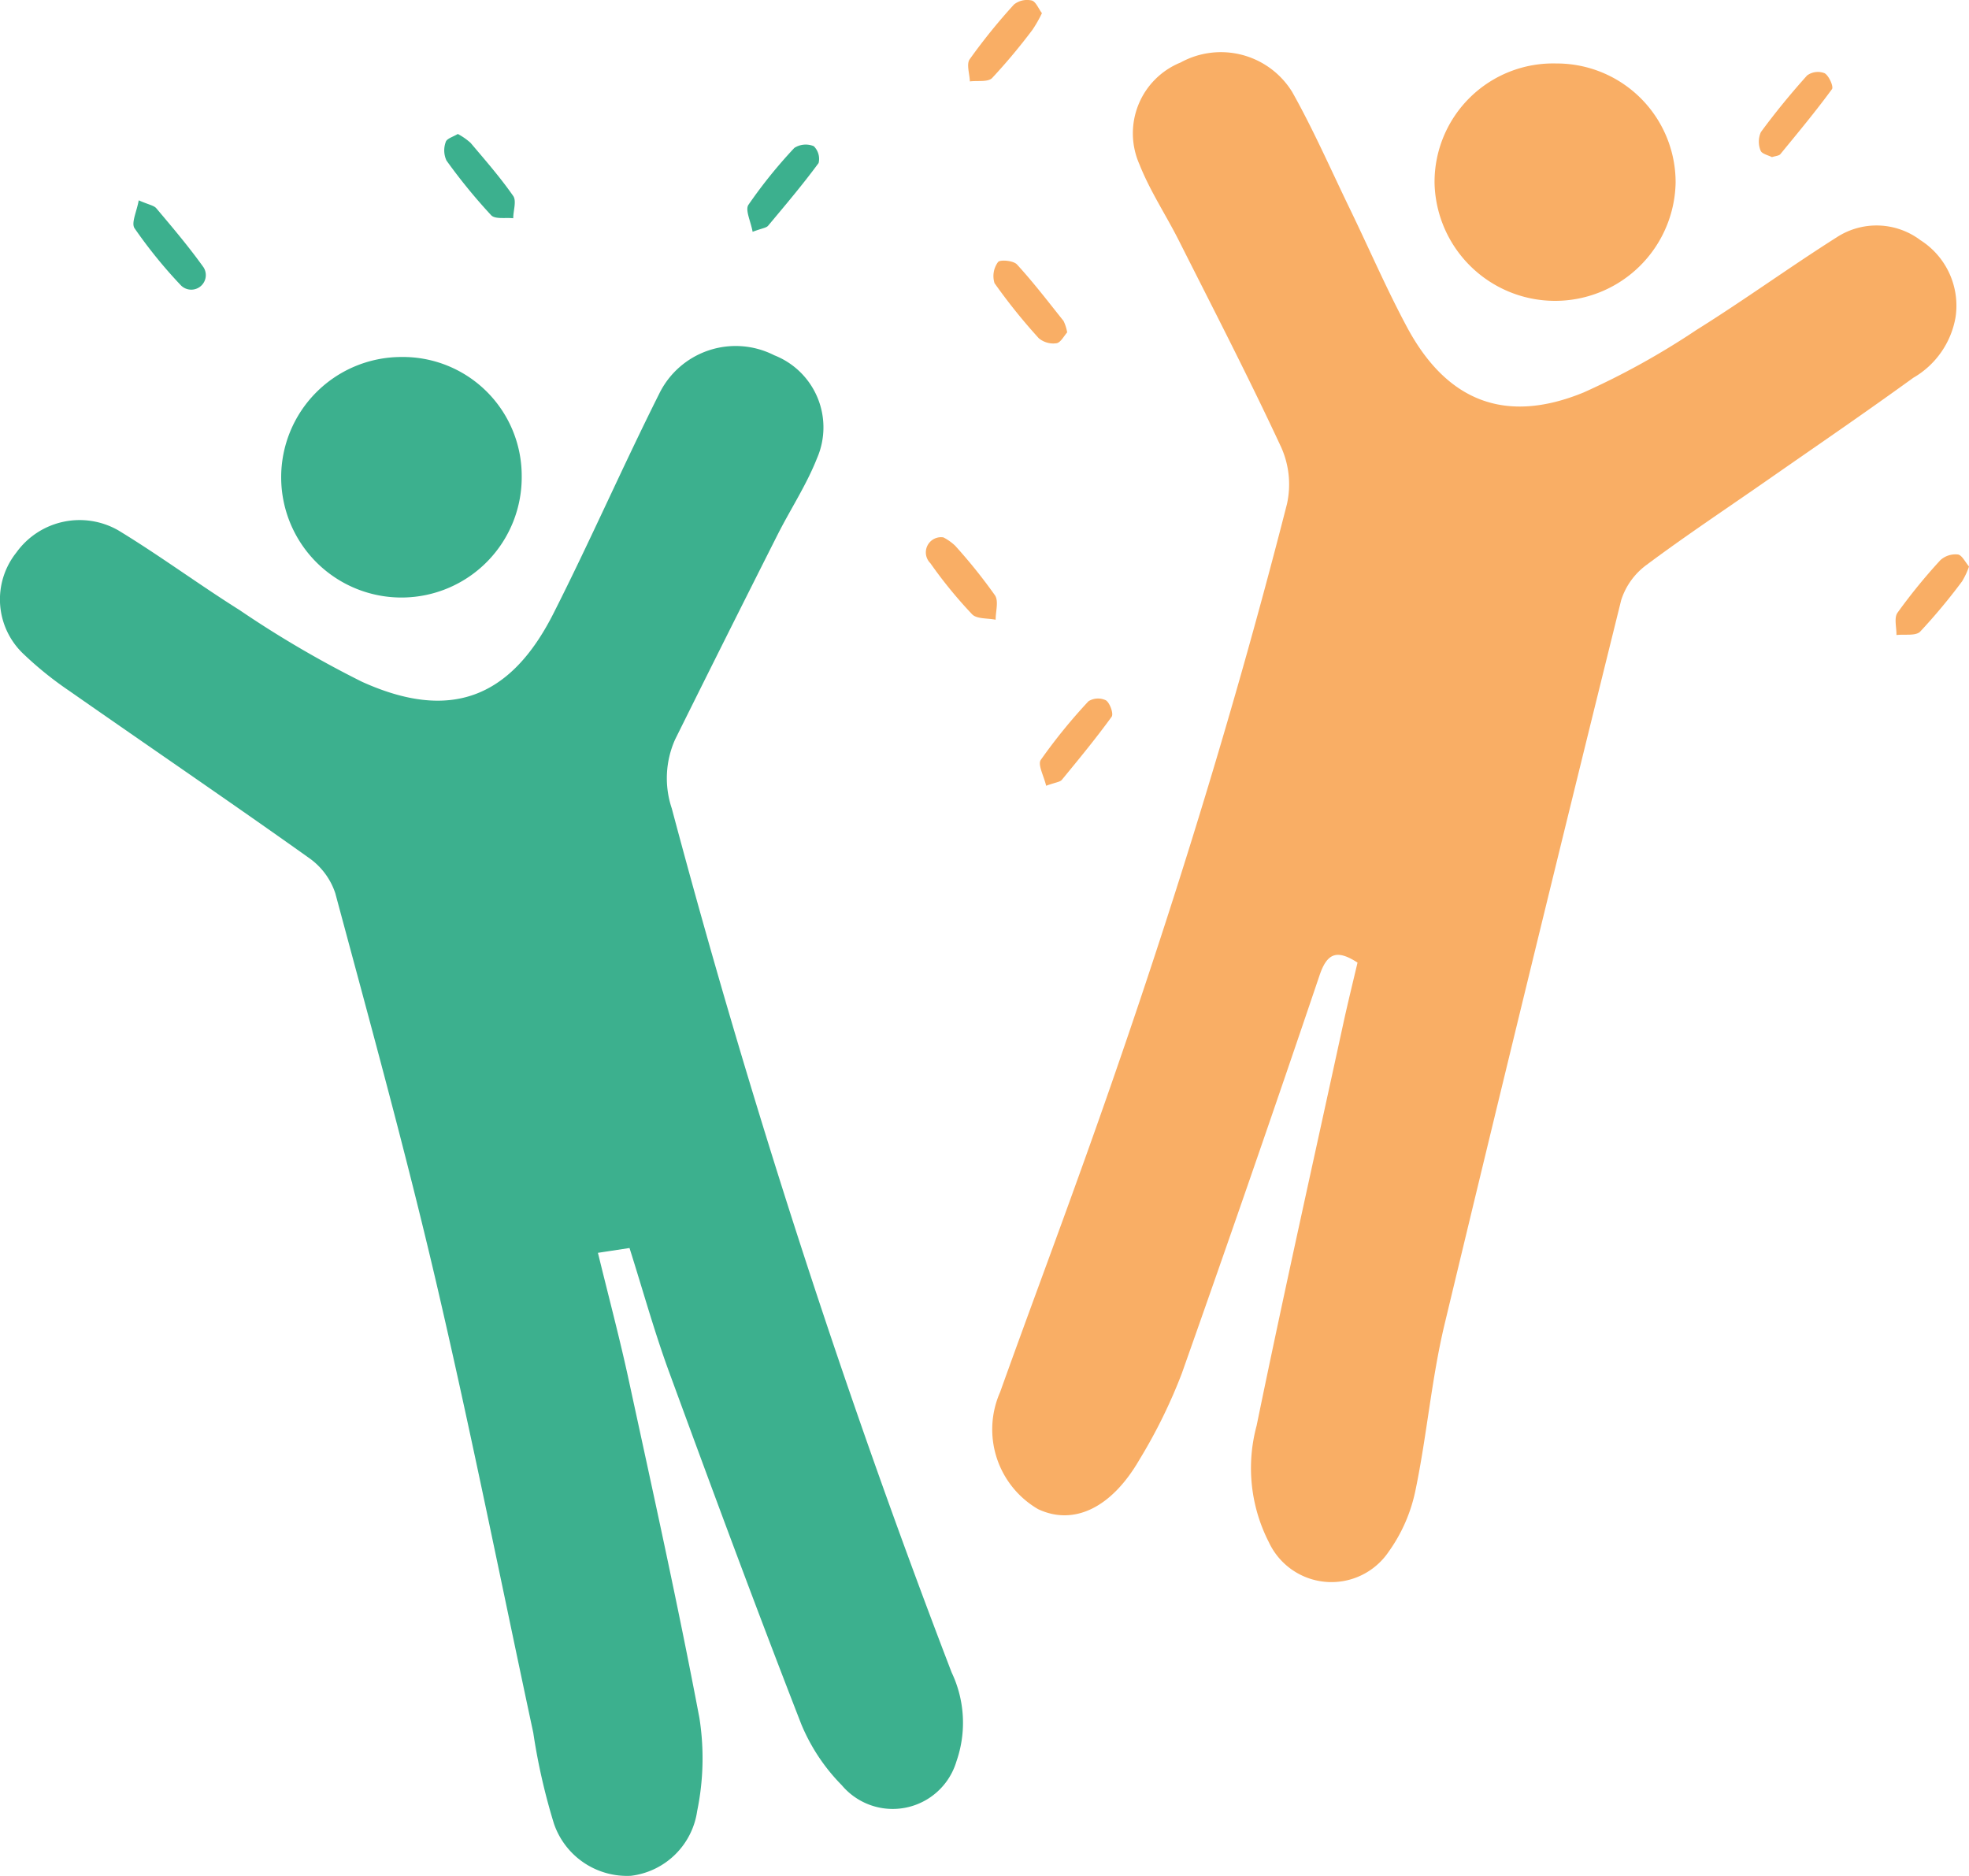
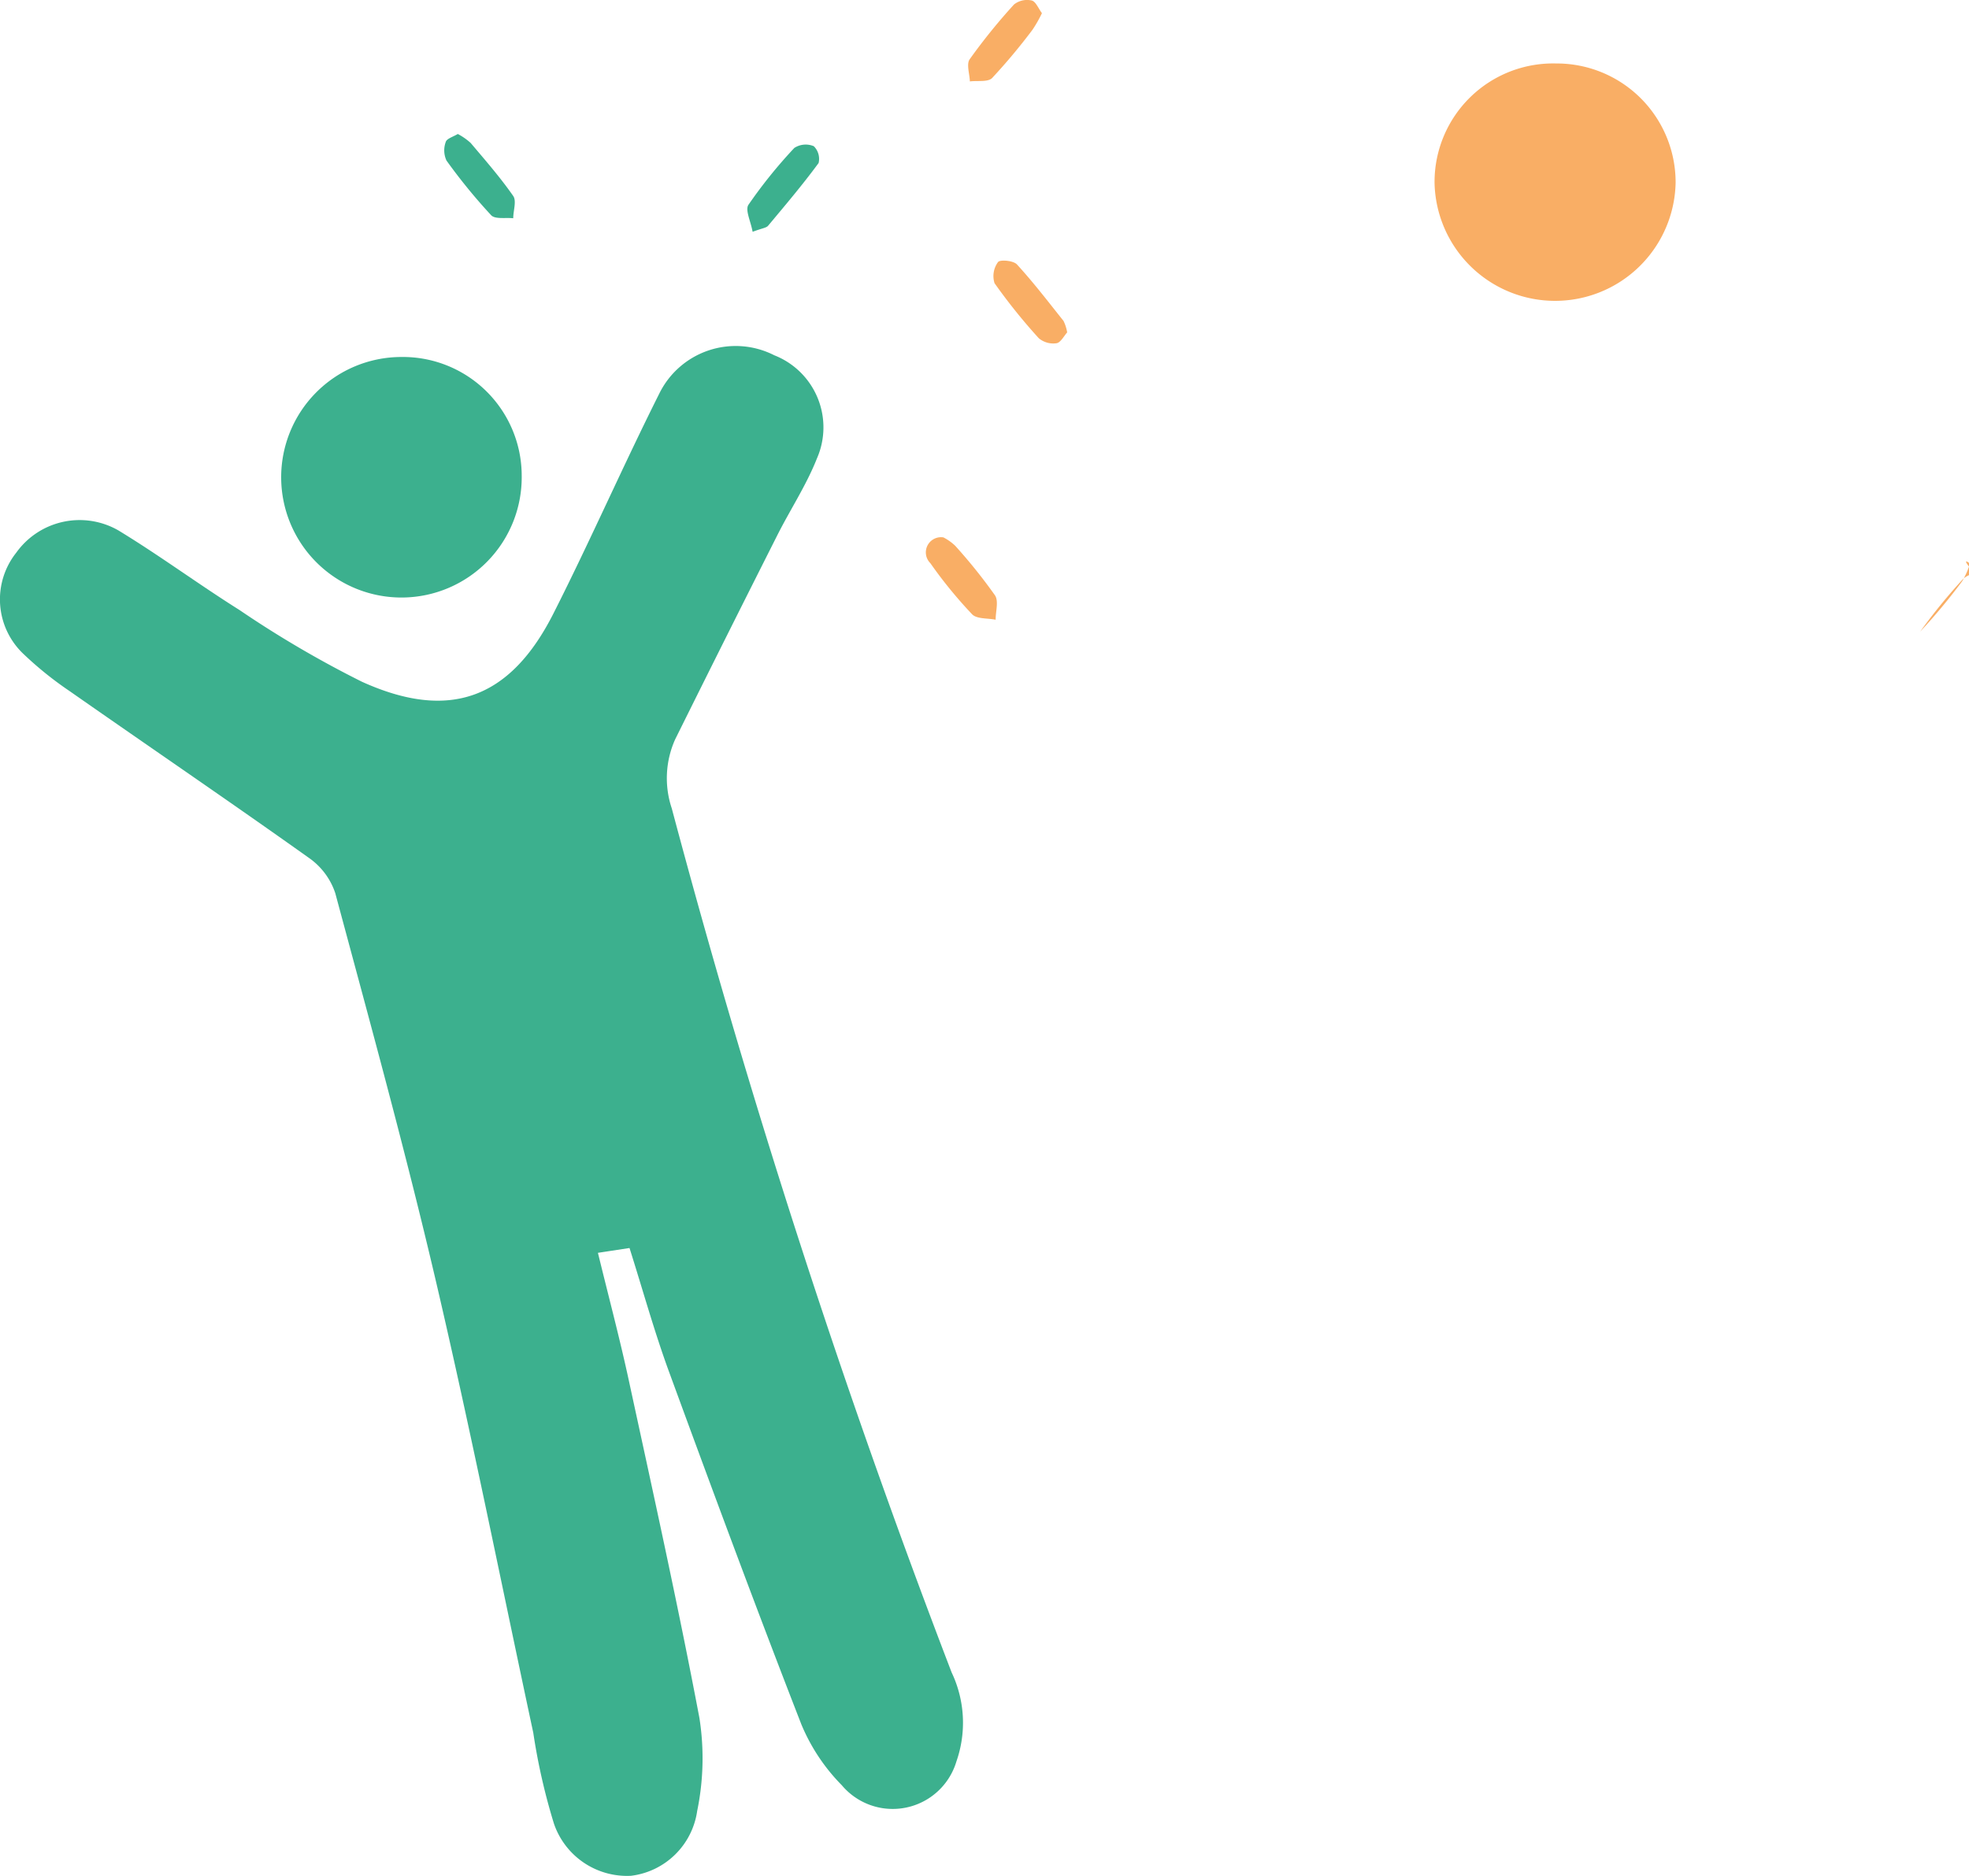
<svg xmlns="http://www.w3.org/2000/svg" width="81.858" height="78" viewBox="0 0 81.858 78">
  <g id="Group_659" data-name="Group 659" transform="translate(-6798.822 -2299.51)">
    <path id="Path_290" data-name="Path 290" d="M6824.992,2404.9l-1.313.2c.447,1.834.906,3.556,1.282,5.295,1.012,4.675,2.048,9.345,2.937,14.043a10.827,10.827,0,0,1-.093,3.867,3.166,3.166,0,0,1-2.753,2.695,3.211,3.211,0,0,1-3.2-2.163,25.708,25.708,0,0,1-.861-3.784c-1.341-6.259-2.592-12.539-4.047-18.771-1.265-5.408-2.742-10.768-4.184-16.133a2.9,2.9,0,0,0-1.083-1.459c-3.3-2.349-6.654-4.631-9.977-6.954a14.652,14.652,0,0,1-1.891-1.522,3.121,3.121,0,0,1-.312-4.223,3.238,3.238,0,0,1,4.243-.927c1.715,1.042,3.334,2.241,5.034,3.309a43.913,43.913,0,0,0,5.093,2.984c3.634,1.647,6.163.717,7.96-2.833,1.526-3.013,2.881-6.112,4.395-9.131a3.537,3.537,0,0,1,4.787-1.609,3.22,3.22,0,0,1,1.773,4.294c-.437,1.105-1.105,2.117-1.643,3.184q-2.139,4.238-4.249,8.49a3.945,3.945,0,0,0-.141,2.871,356.283,356.283,0,0,0,11.634,35.921,4.87,4.87,0,0,1,.2,3.7,2.764,2.764,0,0,1-4.765.991,7.926,7.926,0,0,1-1.683-2.533c-1.9-4.881-3.717-9.791-5.519-14.708C6826.017,2408.352,6825.549,2406.658,6824.992,2404.9Z" transform="translate(0.001 -53.504)" fill="#3cb08e" />
-     <path id="Path_291" data-name="Path 291" d="M7008.639,2347.639c-.848-.549-1.261-.411-1.578.527q-2.805,8.294-5.725,16.548a21.943,21.943,0,0,1-1.77,3.6c-1.171,2.019-2.741,2.739-4.208,2.047a3.835,3.835,0,0,1-1.578-4.865c1.126-3.146,2.3-6.275,3.426-9.42,3.248-9.041,6.124-18.2,8.5-27.505a3.776,3.776,0,0,0-.234-2.343c-1.348-2.9-2.818-5.745-4.257-8.6-.537-1.067-1.21-2.077-1.645-3.182a3.177,3.177,0,0,1,1.712-4.228,3.481,3.481,0,0,1,4.64,1.223c.879,1.562,1.6,3.212,2.382,4.827.8,1.648,1.525,3.332,2.388,4.944,1.658,3.1,4.1,4.054,7.344,2.725a31.968,31.968,0,0,0,4.7-2.605c1.972-1.231,3.856-2.6,5.821-3.845a3.032,3.032,0,0,1,3.488.12,3.225,3.225,0,0,1,1.457,3.194,3.619,3.619,0,0,1-1.76,2.526c-2,1.45-4.035,2.84-6.059,4.25-1.677,1.169-3.384,2.3-5.02,3.521a2.919,2.919,0,0,0-1.063,1.472q-3.729,15.053-7.349,30.133c-.536,2.254-.728,4.588-1.2,6.86a6.679,6.679,0,0,1-1.12,2.572,2.871,2.871,0,0,1-4.979-.4,6.757,6.757,0,0,1-.508-4.845c1.144-5.58,2.392-11.138,3.6-16.7C7008.232,2349.323,7008.442,2348.477,7008.639,2347.639Z" transform="translate(-153.38 -8.109)" fill="#f9ae65" />
    <path id="Path_292" data-name="Path 292" d="M7085.039,2311.949a4.943,4.943,0,0,1,4.96,4.957,5.012,5.012,0,0,1-10.022,0A4.93,4.93,0,0,1,7085.039,2311.949Z" transform="translate(-221.516 -9.8)" fill="#f9ae65" />
    <path id="Path_293" data-name="Path 293" d="M6863.906,2374.406a5,5,0,1,1-5.024-4.927A4.941,4.941,0,0,1,6863.906,2374.406Z" transform="translate(-43.395 -55.127)" fill="#3cb08e" />
-     <path id="Path_294" data-name="Path 294" d="M7002.887,2440.045c-.093-.4-.359-.877-.222-1.077a22.962,22.962,0,0,1,1.981-2.436.752.752,0,0,1,.728-.038c.167.113.323.561.236.682-.653.9-1.363,1.762-2.071,2.623C7003.463,2439.89,7003.286,2439.9,7002.887,2440.045Z" transform="translate(-160.573 -107.867)" fill="#f9ae65" />
    <path id="Path_295" data-name="Path 295" d="M6945.511,2331.479c-.077-.432-.318-.906-.174-1.122a20.234,20.234,0,0,1,1.908-2.365.871.871,0,0,1,.809-.072.74.74,0,0,1,.2.7c-.662.9-1.384,1.752-2.1,2.608C6946.078,2331.318,6945.905,2331.33,6945.511,2331.479Z" transform="translate(-115.4 -22.332)" fill="#3cb08e" />
    <path id="Path_296" data-name="Path 296" d="M6996.545,2353.572c-.133.145-.27.423-.443.45a.936.936,0,0,1-.738-.209,23.857,23.857,0,0,1-1.839-2.288.981.981,0,0,1,.145-.877c.085-.113.644-.063.789.1.684.746,1.3,1.552,1.934,2.346A1.718,1.718,0,0,1,6996.545,2353.572Z" transform="translate(-153.357 -40.242)" fill="#f9ae65" />
    <path id="Path_297" data-name="Path 297" d="M6991.635,2300.058a5.44,5.44,0,0,1-.392.688,24.7,24.7,0,0,1-1.679,2.008c-.175.178-.609.1-.925.141-.01-.312-.151-.717-.008-.921a24.53,24.53,0,0,1,1.844-2.279.877.877,0,0,1,.733-.165C6991.379,2299.57,6991.489,2299.865,6991.635,2300.058Z" transform="translate(-149.496)" fill="#f9ae65" />
-     <path id="Path_298" data-name="Path 298" d="M7144.1,2317.15c-.142-.076-.424-.135-.471-.273a.979.979,0,0,1,.014-.769c.6-.815,1.243-1.6,1.921-2.354a.761.761,0,0,1,.726-.092c.181.1.383.559.307.663-.679.927-1.414,1.811-2.144,2.7C7144.4,2317.093,7144.266,2317.1,7144.1,2317.15Z" transform="translate(-271.614 -11.108)" fill="#f9ae65" />
    <path id="Path_299" data-name="Path 299" d="M6886.444,2325.769a2.614,2.614,0,0,1,.533.371c.61.721,1.234,1.435,1.772,2.208.144.207,0,.611,0,.925-.313-.035-.753.049-.918-.126a23.433,23.433,0,0,1-1.857-2.273,1.007,1.007,0,0,1-.031-.772C6885.982,2325.96,6886.253,2325.887,6886.444,2325.769Z" transform="translate(-68.59 -20.689)" fill="#3cb08e" />
-     <path id="Path_300" data-name="Path 300" d="M6825.19,2338.774c.425.186.631.212.73.329.676.8,1.357,1.606,1.967,2.459a.605.605,0,0,1-.953.736,19.833,19.833,0,0,1-1.917-2.363C6824.869,2339.715,6825.11,2339.236,6825.19,2338.774Z" transform="translate(-20.601 -30.935)" fill="#3cb08e" />
-     <path id="Path_301" data-name="Path 301" d="M7173.393,2408.662a3.259,3.259,0,0,1-.289.617,24.443,24.443,0,0,1-1.742,2.09c-.186.188-.649.1-.986.142.007-.313-.107-.712.042-.925a23.416,23.416,0,0,1,1.785-2.19.934.934,0,0,1,.729-.234C7173.1,2408.187,7173.237,2408.481,7173.393,2408.662Z" transform="translate(-292.712 -85.599)" fill="#f9ae65" />
+     <path id="Path_301" data-name="Path 301" d="M7173.393,2408.662a3.259,3.259,0,0,1-.289.617,24.443,24.443,0,0,1-1.742,2.09a23.416,23.416,0,0,1,1.785-2.19.934.934,0,0,1,.729-.234C7173.1,2408.187,7173.237,2408.481,7173.393,2408.662Z" transform="translate(-292.712 -85.599)" fill="#f9ae65" />
    <path id="Path_302" data-name="Path 302" d="M6981.05,2404.838a2.1,2.1,0,0,1,.493.351,22.27,22.27,0,0,1,1.651,2.058c.159.238.026.67.027,1.014-.334-.069-.784-.025-.979-.227a18.8,18.8,0,0,1-1.736-2.125A.631.631,0,0,1,6981.05,2404.838Z" transform="translate(-143.007 -82.986)" fill="#f9ae65" />
  </g>
</svg>